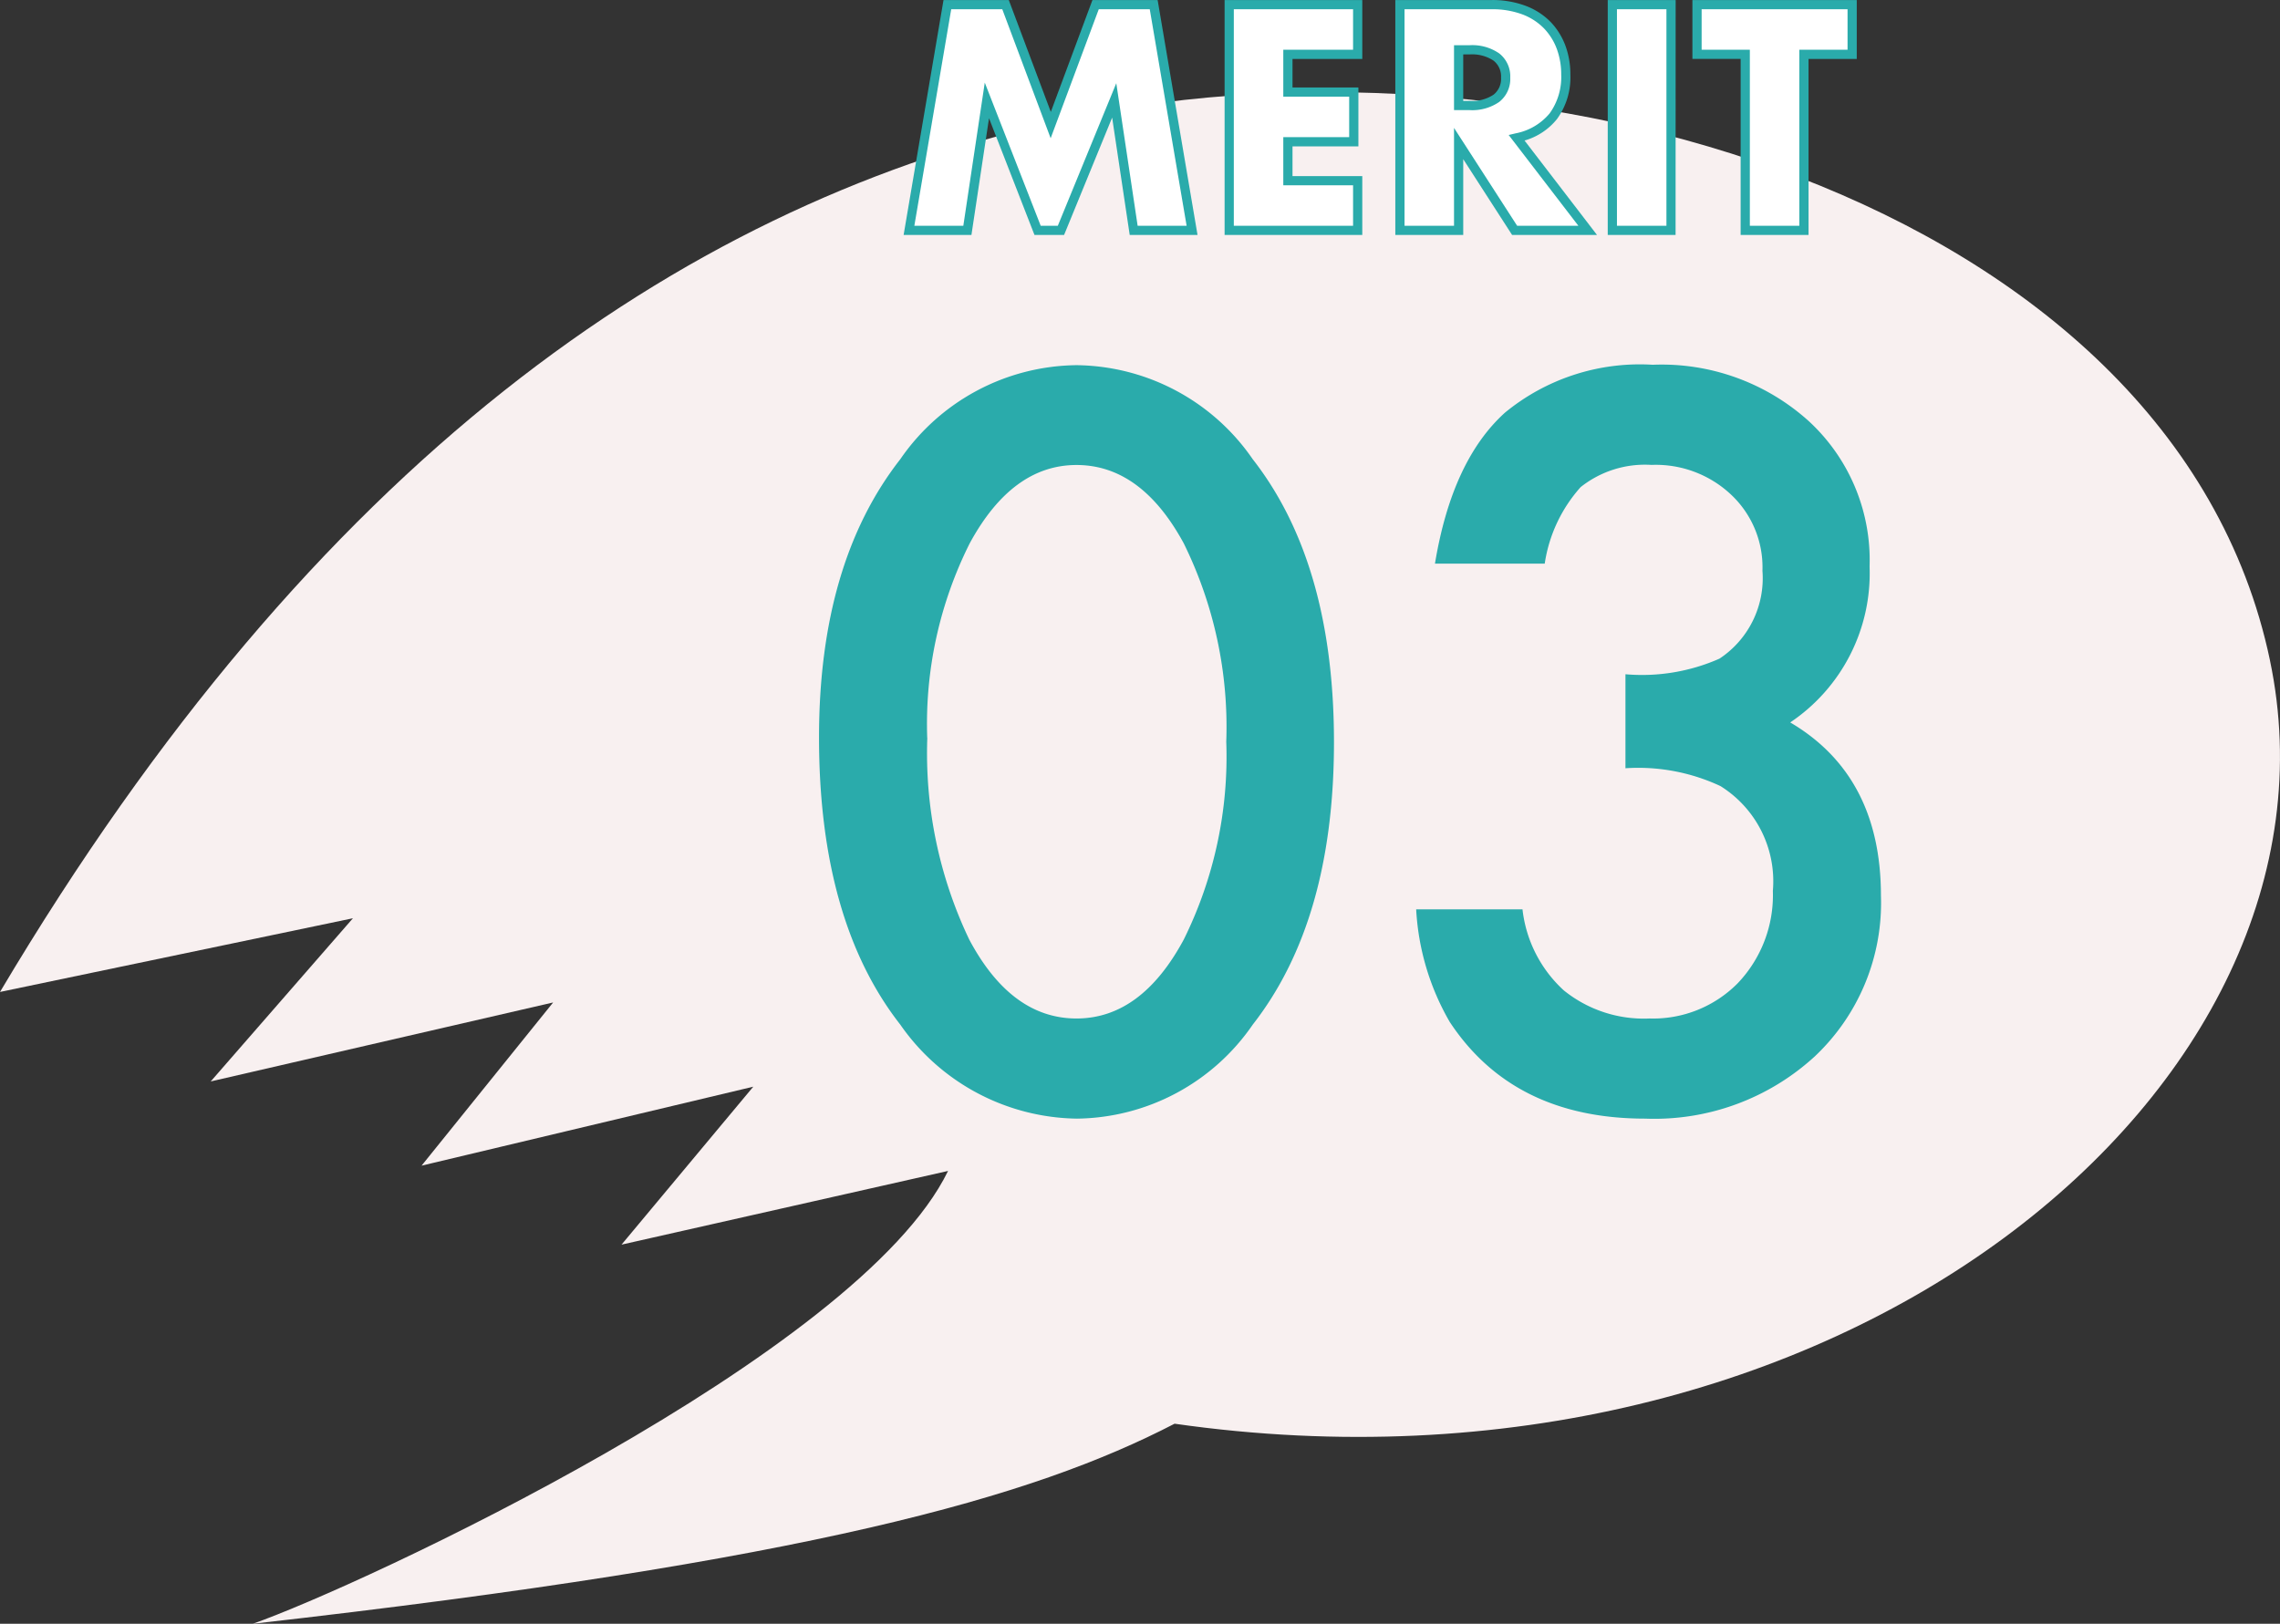
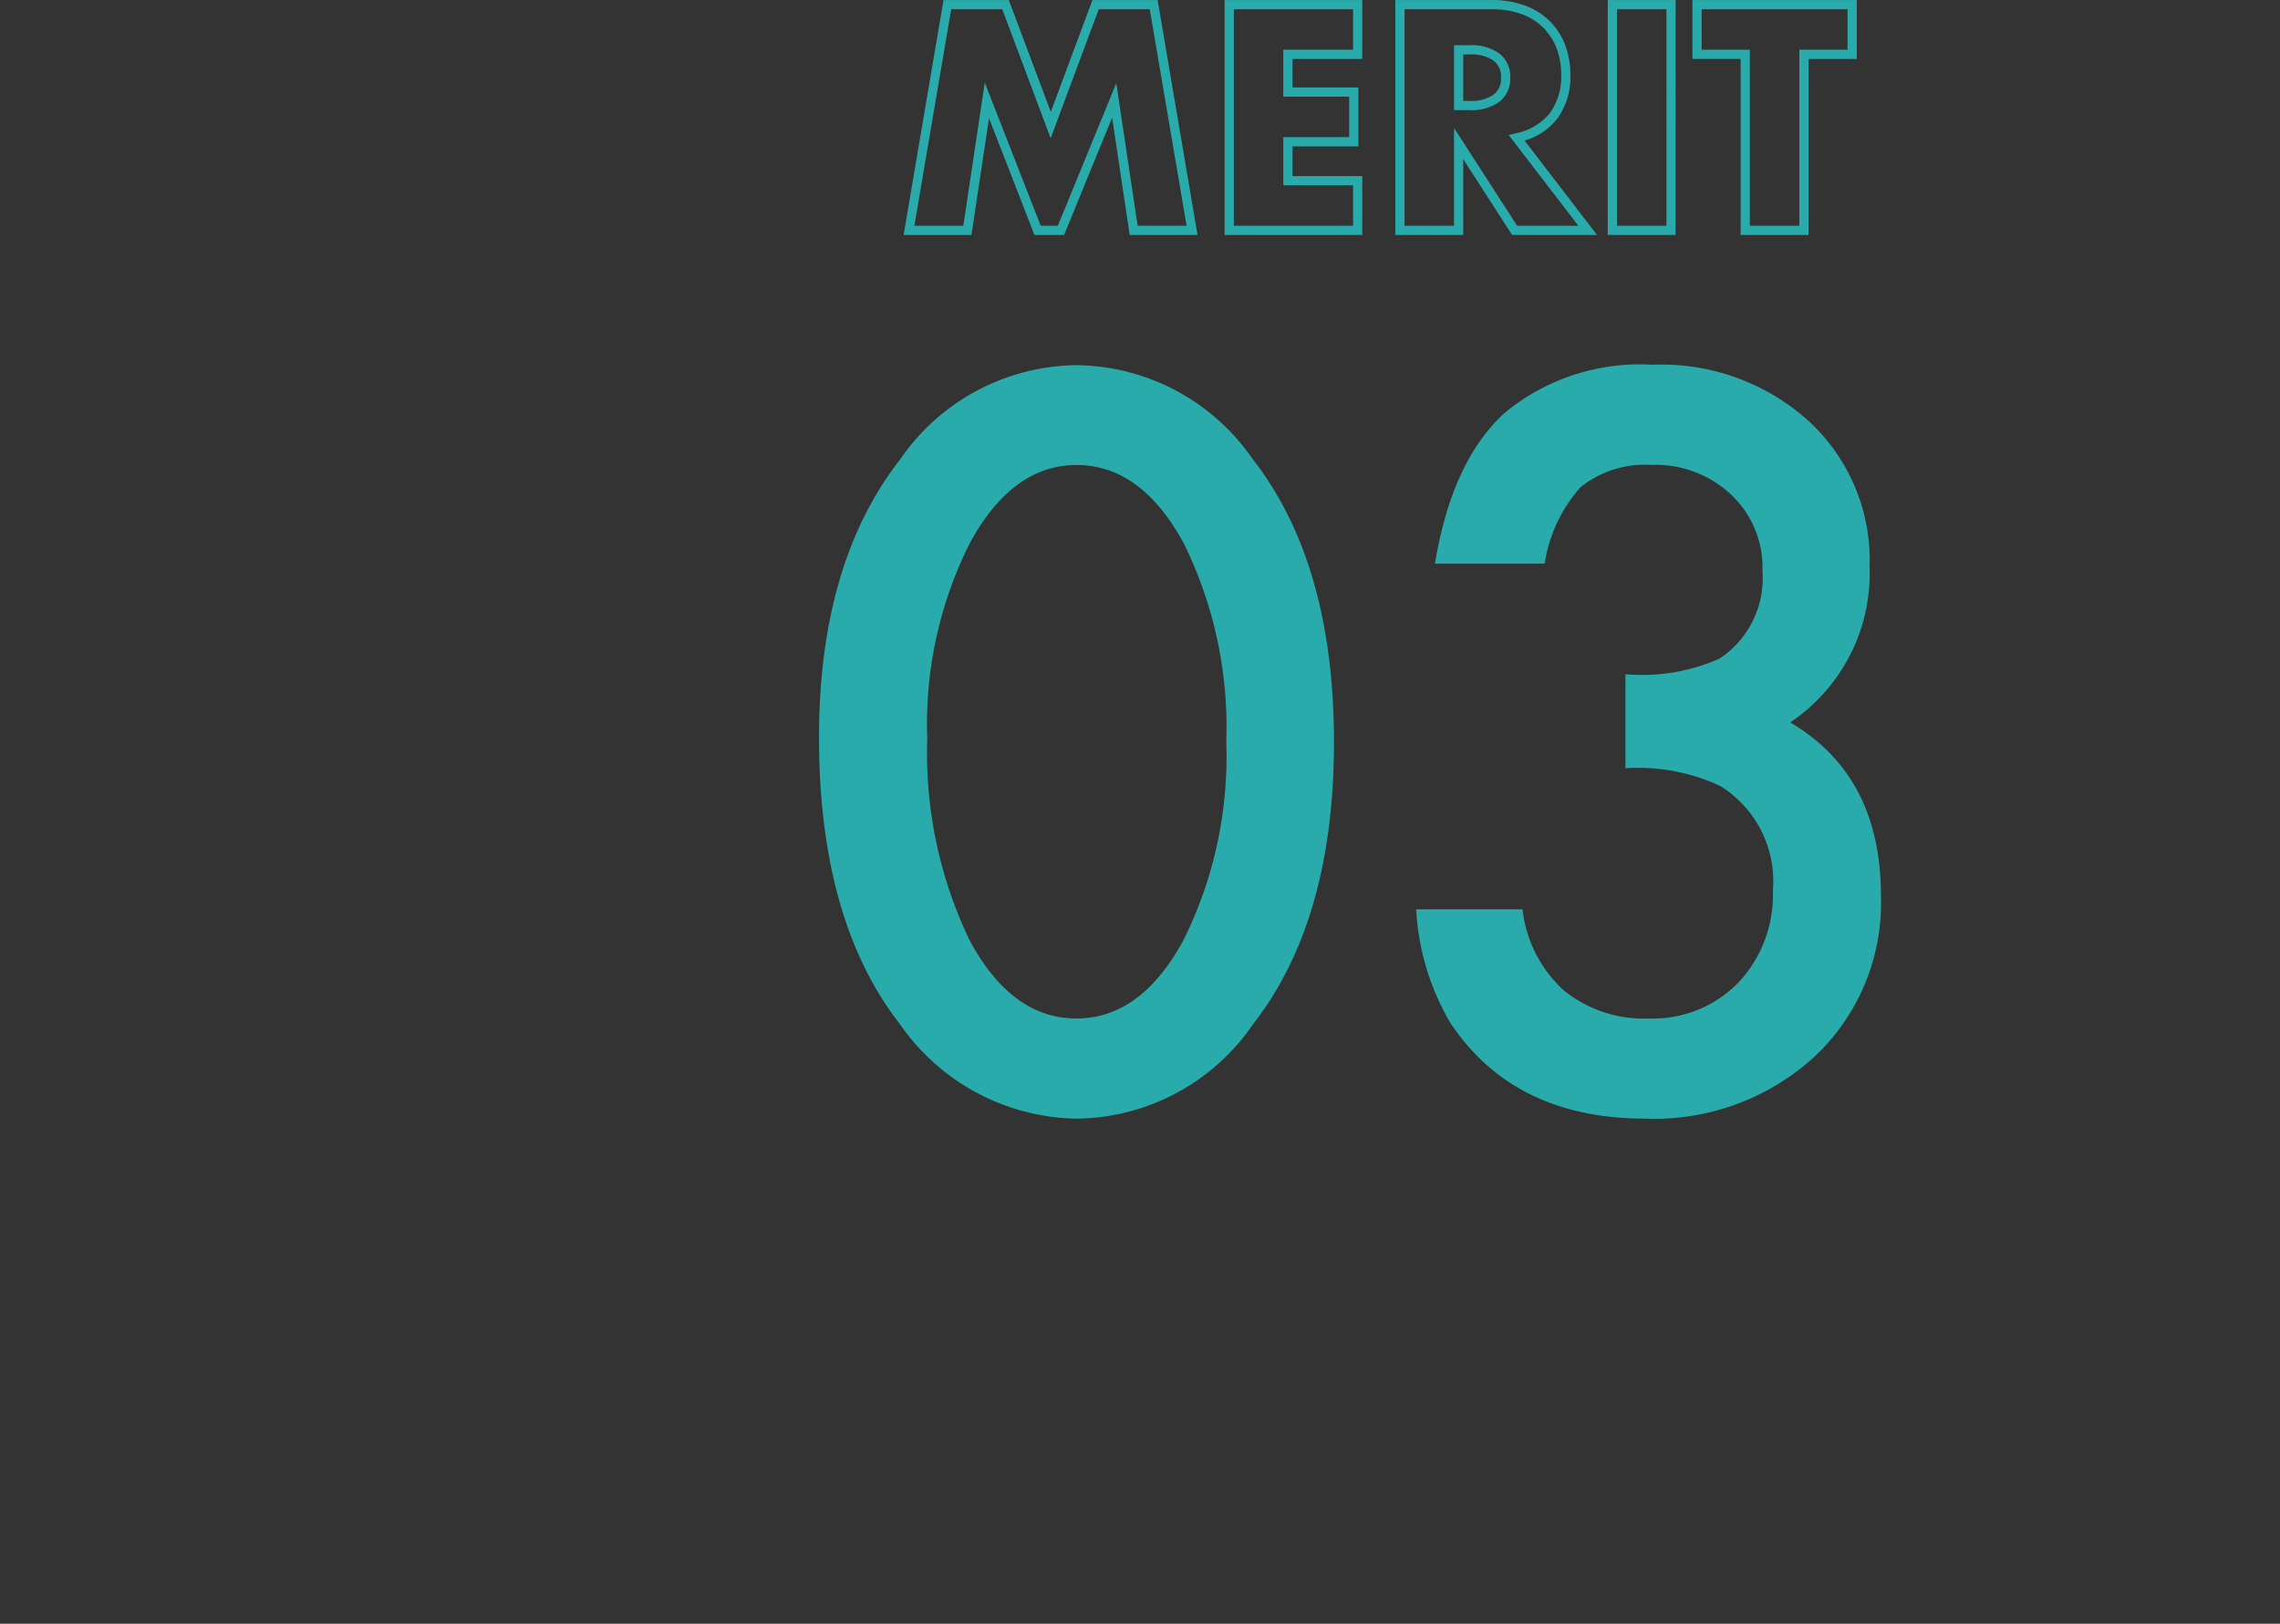
<svg xmlns="http://www.w3.org/2000/svg" width="98.975" height="70.5" viewBox="0 0 98.975 70.5">
  <rect x="0" y="0" width="98.975" height="70.5" fill="#333333" stroke="none" />
  <defs>
    <style>
      .cls-1 {
        fill: #f8f0f0;
      }

      .cls-2 {
        fill: #fff;
      }

      .cls-3 {
        fill: #2aabab;
      }
    </style>
  </defs>
  <g id="グループ_59652" data-name="グループ 59652" transform="translate(-204.552 -3387.155)">
    <g id="グループ_59535" data-name="グループ 59535" transform="translate(204.552 3391.157)">
      <g id="グループ_59594" data-name="グループ 59594" transform="translate(0 -0.001)">
-         <path id="パス_47342" data-name="パス 47342" class="cls-1" d="M98.539,24.666C94.328,4.61,65.849-3.451,45.5,1.349,29.454,5.134,13.717,15.978,0,39.067l15.321-3.2L9.147,42.952l14.865-3.429L18.3,46.609,32.7,43.18,26.98,50.038l14.175-3.2c-3.882,8-25.606,18.061-30.178,19.66,24.238-2.742,33.838-5.487,40.012-8.685,28.8,4.113,51.437-14.632,47.549-33.146" transform="translate(0 0)" />
-       </g>
+         </g>
    </g>
-     <path id="パス_47413" data-name="パス 47413" class="cls-2" d="M-20.229,0l1.664-9.8h2.522l1.963,5.226L-12.13-9.8h2.522L-7.944,0h-2.535l-.845-5.642L-13.638,0h-1.014l-2.2-5.642L-17.694,0ZM-.755-7.644H-3.784v1.638h2.86v2.158h-2.86v1.69H-.755V0H-6.332V-9.8H-.755ZM3.627-5.421h.481a1.858,1.858,0,0,0,1.157-.312,1.067,1.067,0,0,0,.4-.9,1.067,1.067,0,0,0-.4-.9,1.858,1.858,0,0,0-1.157-.312H3.627ZM9.23,0H6.058L3.627-3.77V0H1.079V-9.8H5.044a3.892,3.892,0,0,1,1.43.241A2.767,2.767,0,0,1,7.481-8.9a2.768,2.768,0,0,1,.6.962,3.353,3.353,0,0,1,.2,1.17,2.875,2.875,0,0,1-.54,1.813,2.717,2.717,0,0,1-1.592.943Zm3.615-9.8V0H10.3V-9.8Zm5.773,2.158V0H16.069V-7.644H13.976V-9.8H20.71v2.158Z" transform="translate(264.244 3397.157)" />
    <path id="パス_47413_-_アウトライン" data-name="パス 47413 - アウトライン" class="cls-3" d="M18.817.2H15.869V-7.444H13.776V-10H20.91v2.558H18.817ZM16.269-.2h2.148V-7.844H20.51V-9.6H14.176v1.758h2.093ZM13.045.2H10.1V-10h2.948ZM10.5-.2h2.148V-9.6H10.5ZM9.635.2H5.949L3.827-3.091V.2H.879V-10H5.044a4.107,4.107,0,0,1,1.5.254,2.978,2.978,0,0,1,1.079.7,2.98,2.98,0,0,1,.641,1.031,3.567,3.567,0,0,1,.214,1.239A3.082,3.082,0,0,1,7.9-4.837,2.794,2.794,0,0,1,6.489-3.9ZM6.167-.2H8.825L5.8-4.141l.3-.071a2.536,2.536,0,0,0,1.48-.87,2.7,2.7,0,0,0,.5-1.691,3.169,3.169,0,0,0-.189-1.1,2.582,2.582,0,0,0-.555-.893A2.582,2.582,0,0,0,6.4-9.375,3.713,3.713,0,0,0,5.044-9.6H1.279V-.2H3.427V-4.449ZM-.555.2H-6.532V-10H-.555v2.558H-3.584v1.238h2.86v2.558h-2.86v1.29H-.555ZM-6.132-.2H-.955V-1.958H-3.984v-2.09h2.86V-5.806h-2.86V-7.844H-.955V-9.6H-6.132ZM-7.707.2h-2.944l-.763-5.095L-13.5.2h-1.285l-1.974-5.069L-17.522.2h-2.944L-18.734-10H-15.9l1.824,4.856L-12.269-10h2.83Zm-2.6-.4h2.126l-1.6-9.4h-2.214l-2.088,5.6-2.1-5.6H-18.4l-1.6,9.4h2.126l.931-6.215L-14.515-.2h.743l2.538-6.189ZM4.108-5.221H3.427V-8.039h.681a2.056,2.056,0,0,1,1.279.354A1.262,1.262,0,0,1,5.868-6.63a1.262,1.262,0,0,1-.481,1.055A2.056,2.056,0,0,1,4.108-5.221Zm-.281-.4h.281a1.678,1.678,0,0,0,1.035-.27.87.87,0,0,0,.325-.739.87.87,0,0,0-.325-.739,1.678,1.678,0,0,0-1.035-.27H3.827Z" transform="translate(264.244 3397.157)" />
    <path id="パス_47412" data-name="パス 47412" class="cls-3" d="M-24.138-16.037q0-7.567,3.527-12.079A9.4,9.4,0,0,1-12.961-32.2a9.4,9.4,0,0,1,7.649,4.081Q-1.784-23.6-1.784-15.832q0,7.752-3.527,12.264A9.386,9.386,0,0,1-12.94.513a9.494,9.494,0,0,1-7.67-4.081Q-24.138-8.08-24.138-16.037Zm4.7.021A18.763,18.763,0,0,0-17.616-7.26q1.825,3.425,4.655,3.425,2.81,0,4.655-3.425A17.892,17.892,0,0,0-6.46-15.853a18.016,18.016,0,0,0-1.846-8.613q-1.846-3.4-4.655-3.4-2.789,0-4.635,3.4A17.48,17.48,0,0,0-19.441-16.017ZM10.869-14.7v-4.081a8.322,8.322,0,0,0,4.081-.677,4.186,4.186,0,0,0,1.866-3.814,4.324,4.324,0,0,0-1.354-3.3A4.77,4.77,0,0,0,12-27.87a4.484,4.484,0,0,0-3.076.964,6.386,6.386,0,0,0-1.559,3.322H2.6q.738-4.471,3.035-6.552a9.216,9.216,0,0,1,6.419-2.082,9.525,9.525,0,0,1,6.788,2.461,8.208,8.208,0,0,1,2.625,6.3,7.8,7.8,0,0,1-3.445,6.768q3.938,2.317,3.938,7.526a9.154,9.154,0,0,1-2.871,6.973A10.3,10.3,0,0,1,11.73.513q-5.722,0-8.49-4.2A10.911,10.911,0,0,1,1.784-8.572H6.4A5.611,5.611,0,0,0,8.193-5.055a5.524,5.524,0,0,0,3.722,1.22A5.162,5.162,0,0,0,15.75-5.373a5.538,5.538,0,0,0,1.518-4,4.87,4.87,0,0,0-2.276-4.553A8.428,8.428,0,0,0,10.869-14.7Z" transform="translate(264.244 3435.21)" />
  </g>
</svg>